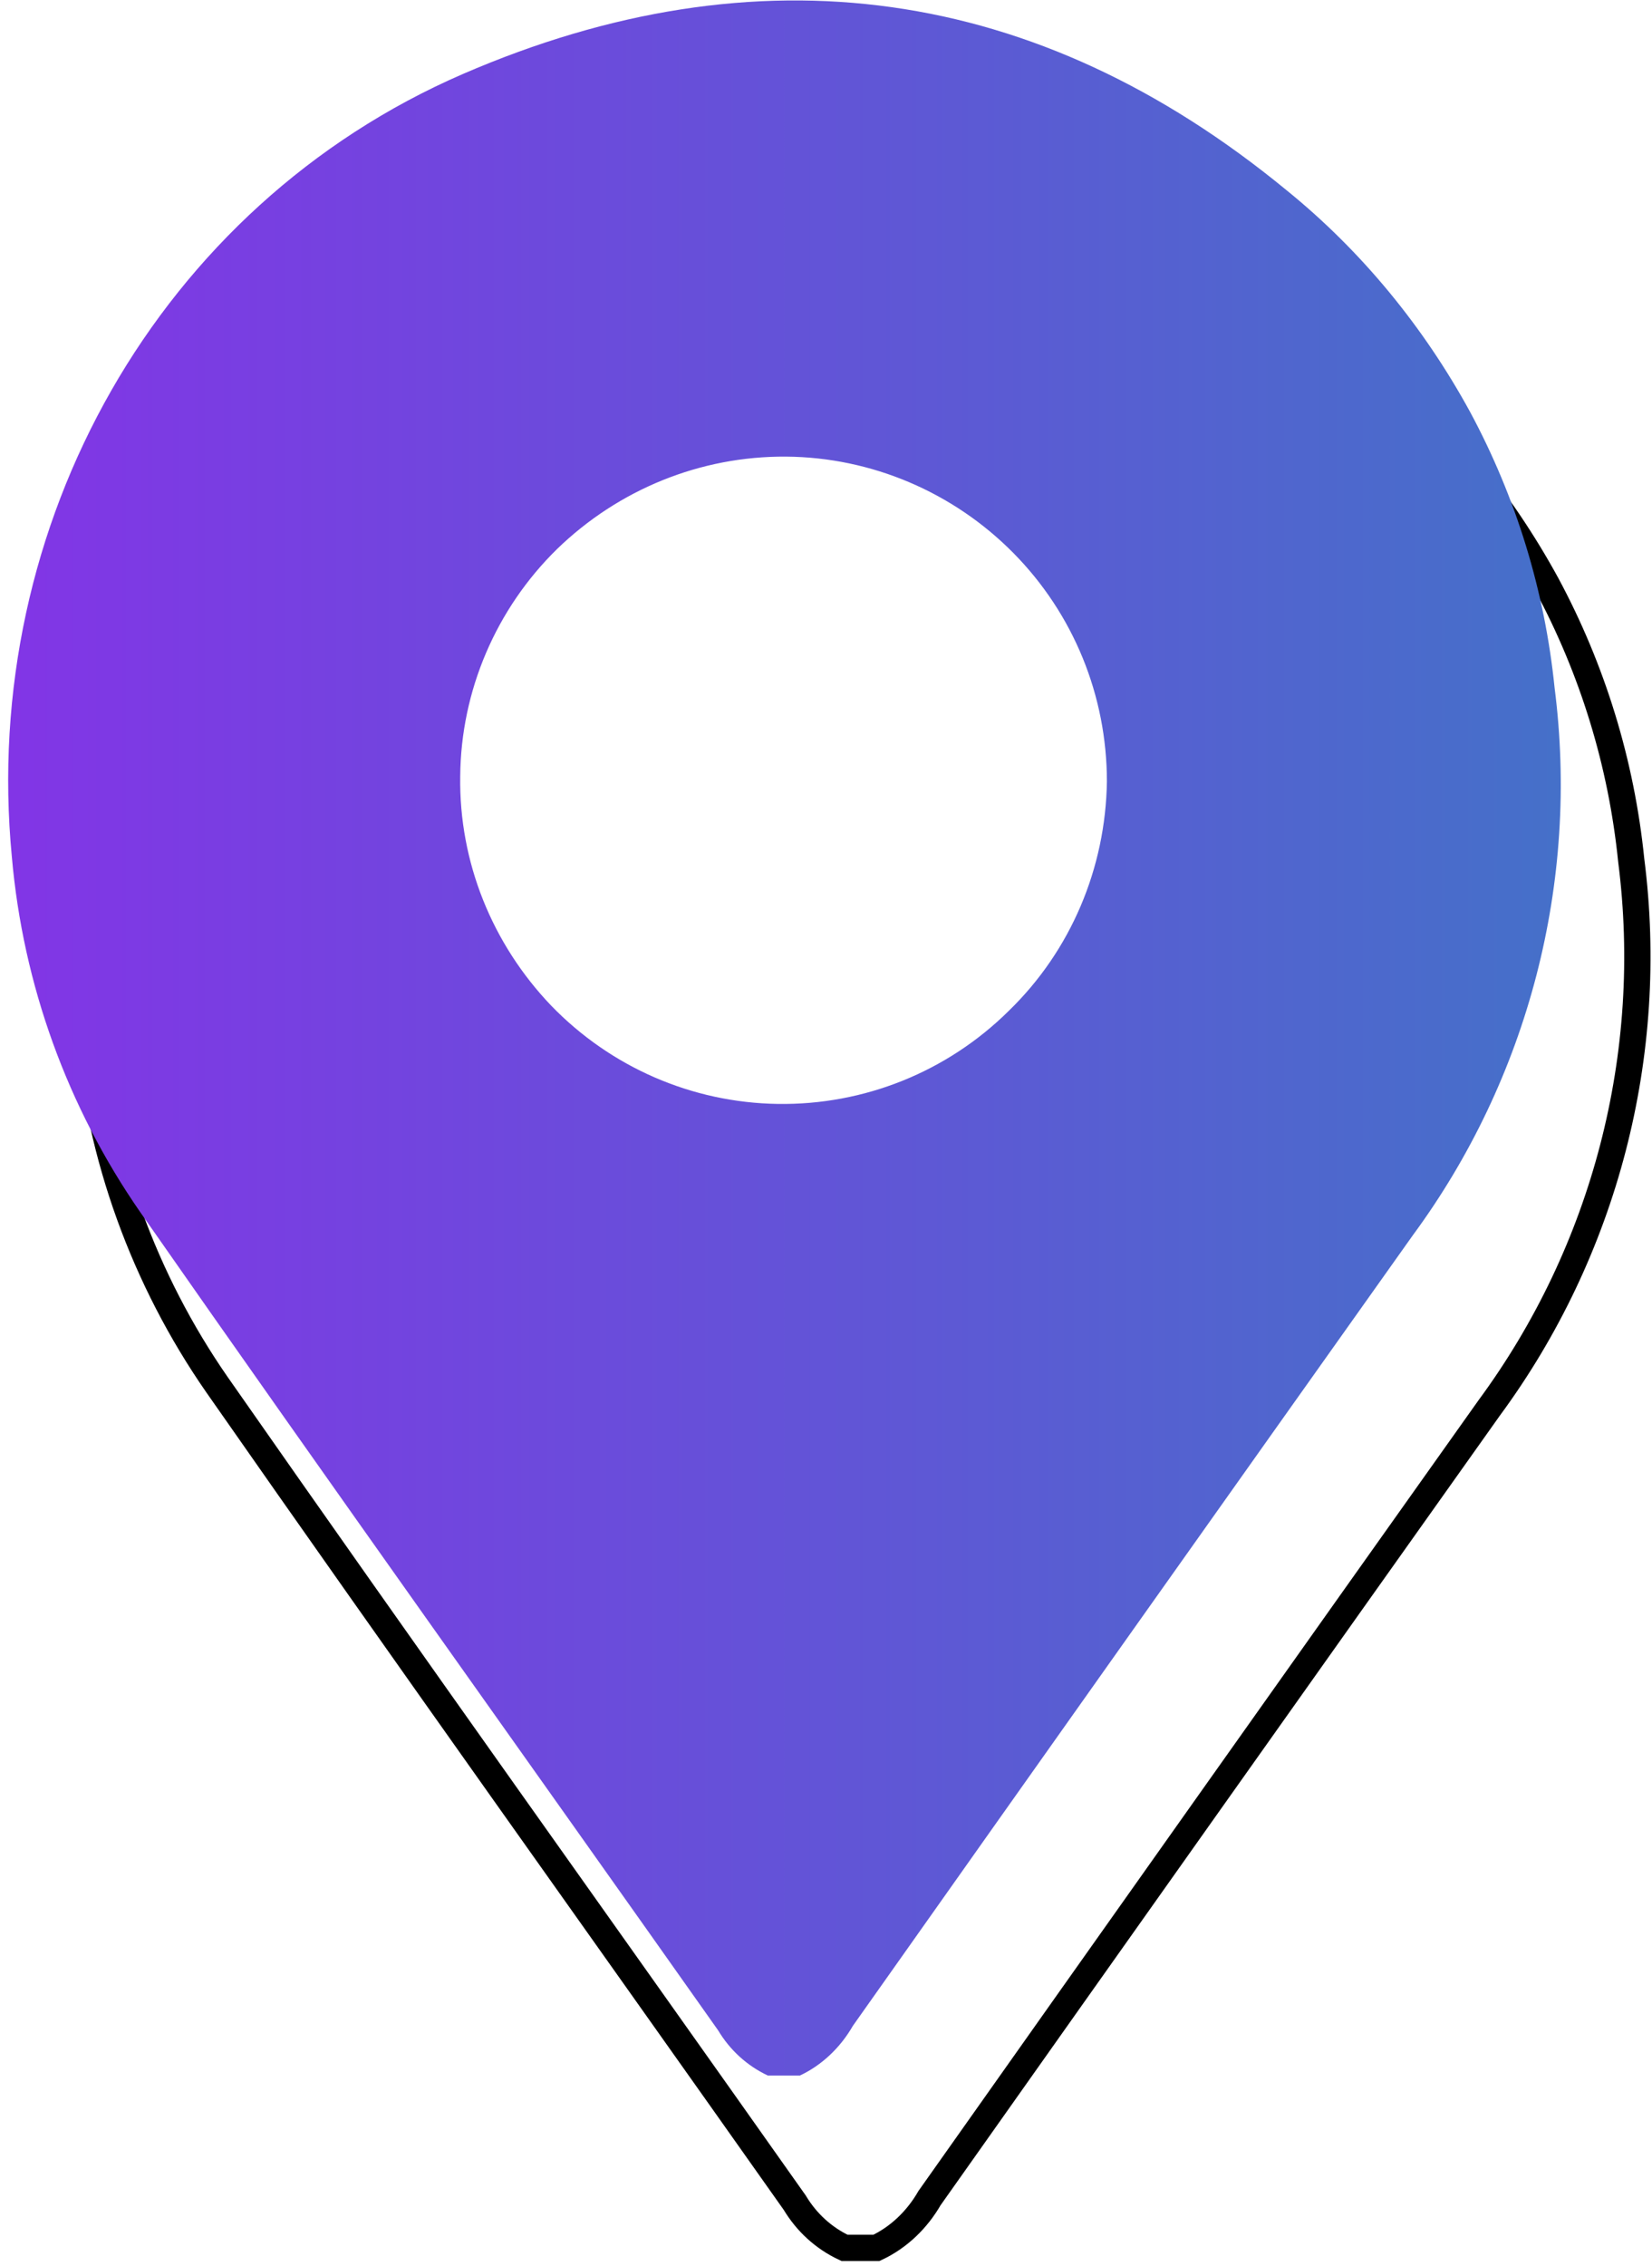
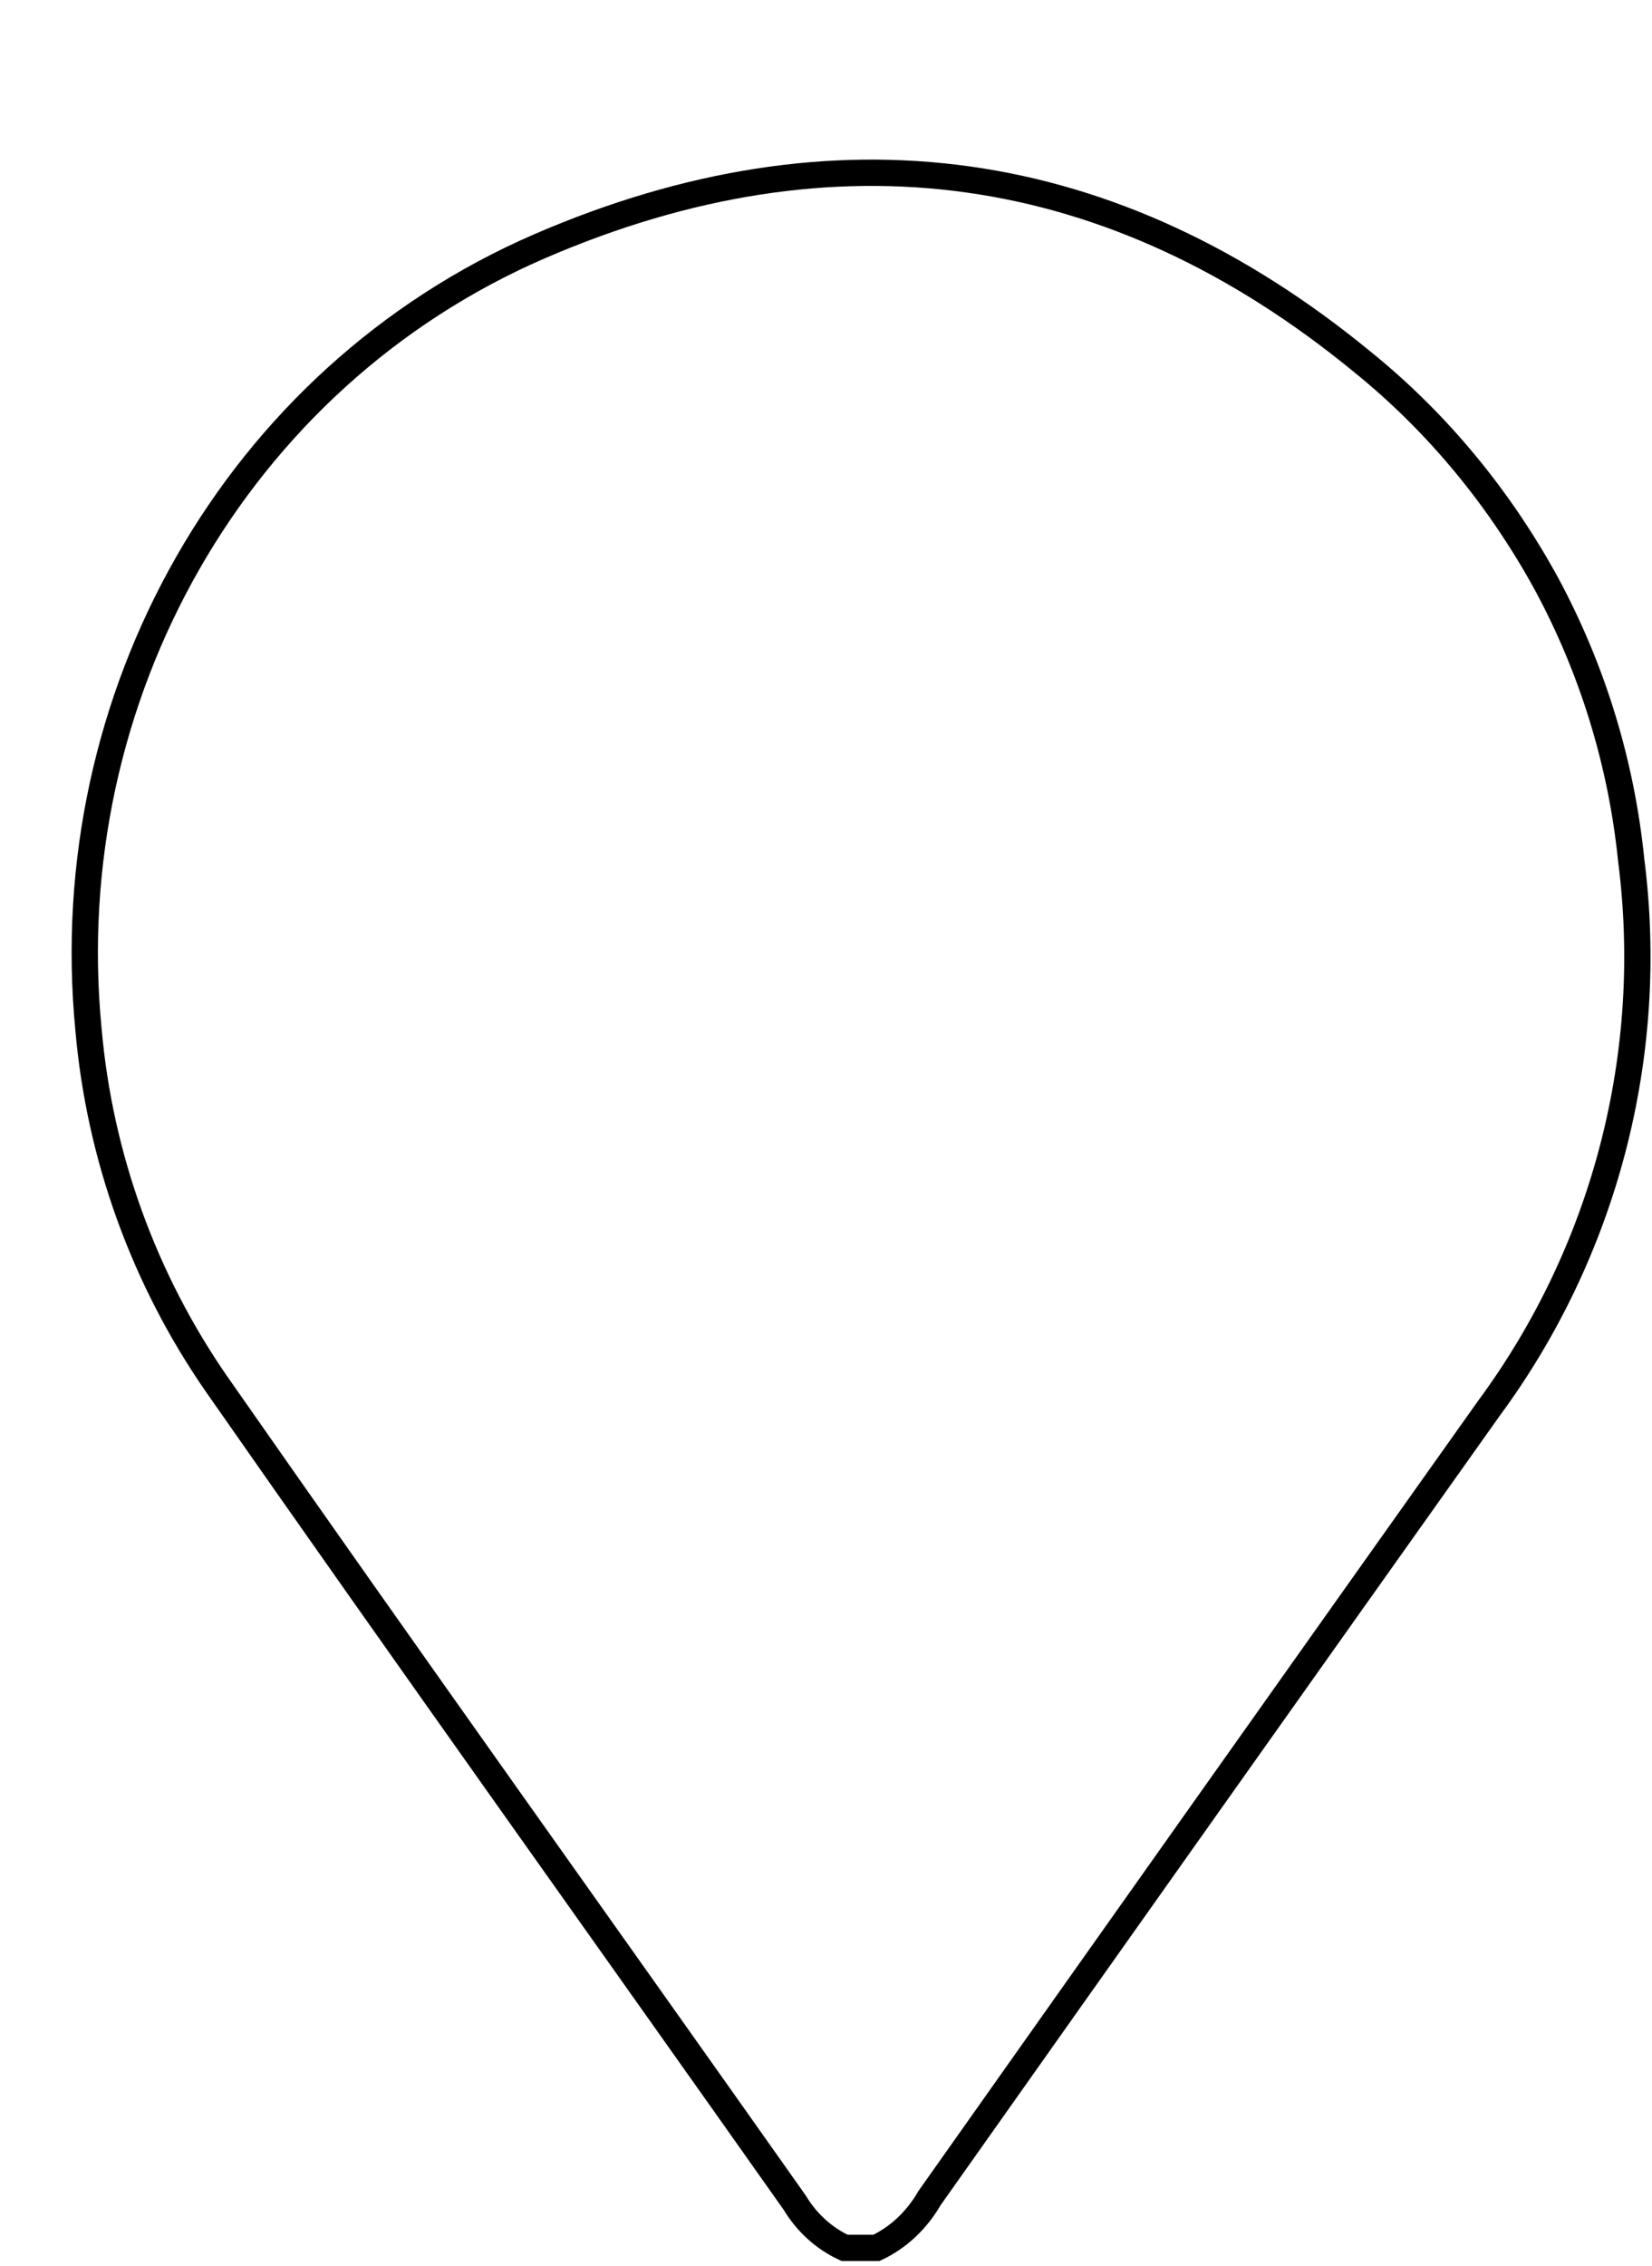
<svg xmlns="http://www.w3.org/2000/svg" width="186" height="255" viewBox="0 0 186 255" fill="none">
  <path d="M95.078 252.927C92.72 251.821 90.804 250.052 89.477 247.84C67.811 217.173 45.923 186.58 24.404 155.766C16.224 143.971 11.213 130.185 9.96 115.81C6.349 78.435 26.542 42.534 60.736 27.716C93.973 13.341 125.367 17.691 153.445 40.765C161.919 47.62 168.92 56.172 174.153 65.755C179.311 75.339 182.554 85.88 183.66 96.791C186.46 118.611 180.712 140.727 167.668 158.42C146.664 187.981 125.661 217.616 104.658 247.324C103.258 249.757 101.195 251.747 98.689 252.927H95.078Z" stroke="black" stroke-width="2.96" stroke-miterlimit="10" />
-   <path d="M86.453 233.538C84.095 232.432 82.179 230.663 80.852 228.452C59.186 197.785 37.298 167.191 15.78 136.377C7.599 124.582 2.588 110.797 1.335 96.421C-2.276 59.046 17.917 23.145 52.111 8.328C85.348 -6.047 116.742 -1.698 144.819 21.376C153.294 28.232 160.295 36.783 165.528 46.367C170.686 55.95 173.929 66.492 175.034 77.402C177.835 99.223 172.087 121.338 159.043 139.031C138.039 168.592 117.036 198.227 96.033 227.936C94.633 230.368 92.57 232.359 90.064 233.538H86.453ZM124.627 87.944C124.627 78.287 120.869 69.072 114.089 62.216C107.309 55.36 98.097 51.453 88.516 51.38C78.862 51.306 69.65 55.065 62.723 61.774C55.87 68.482 51.89 77.697 51.816 87.354C51.669 97.011 55.427 106.226 62.06 113.156C68.766 120.085 77.904 124.066 87.558 124.213C97.286 124.361 106.645 120.601 113.573 113.745C120.574 106.963 124.48 97.675 124.627 87.944Z" fill="url(#paint0_linear_128_5380)" />
  <defs>
    <linearGradient id="paint0_linear_128_5380" x1="0.857" y1="116.798" x2="175.688" y2="116.798" gradientUnits="userSpaceOnUse">
      <stop stop-color="#8235E6" />
      <stop offset="1" stop-color="#4570C9" />
    </linearGradient>
  </defs>
</svg>